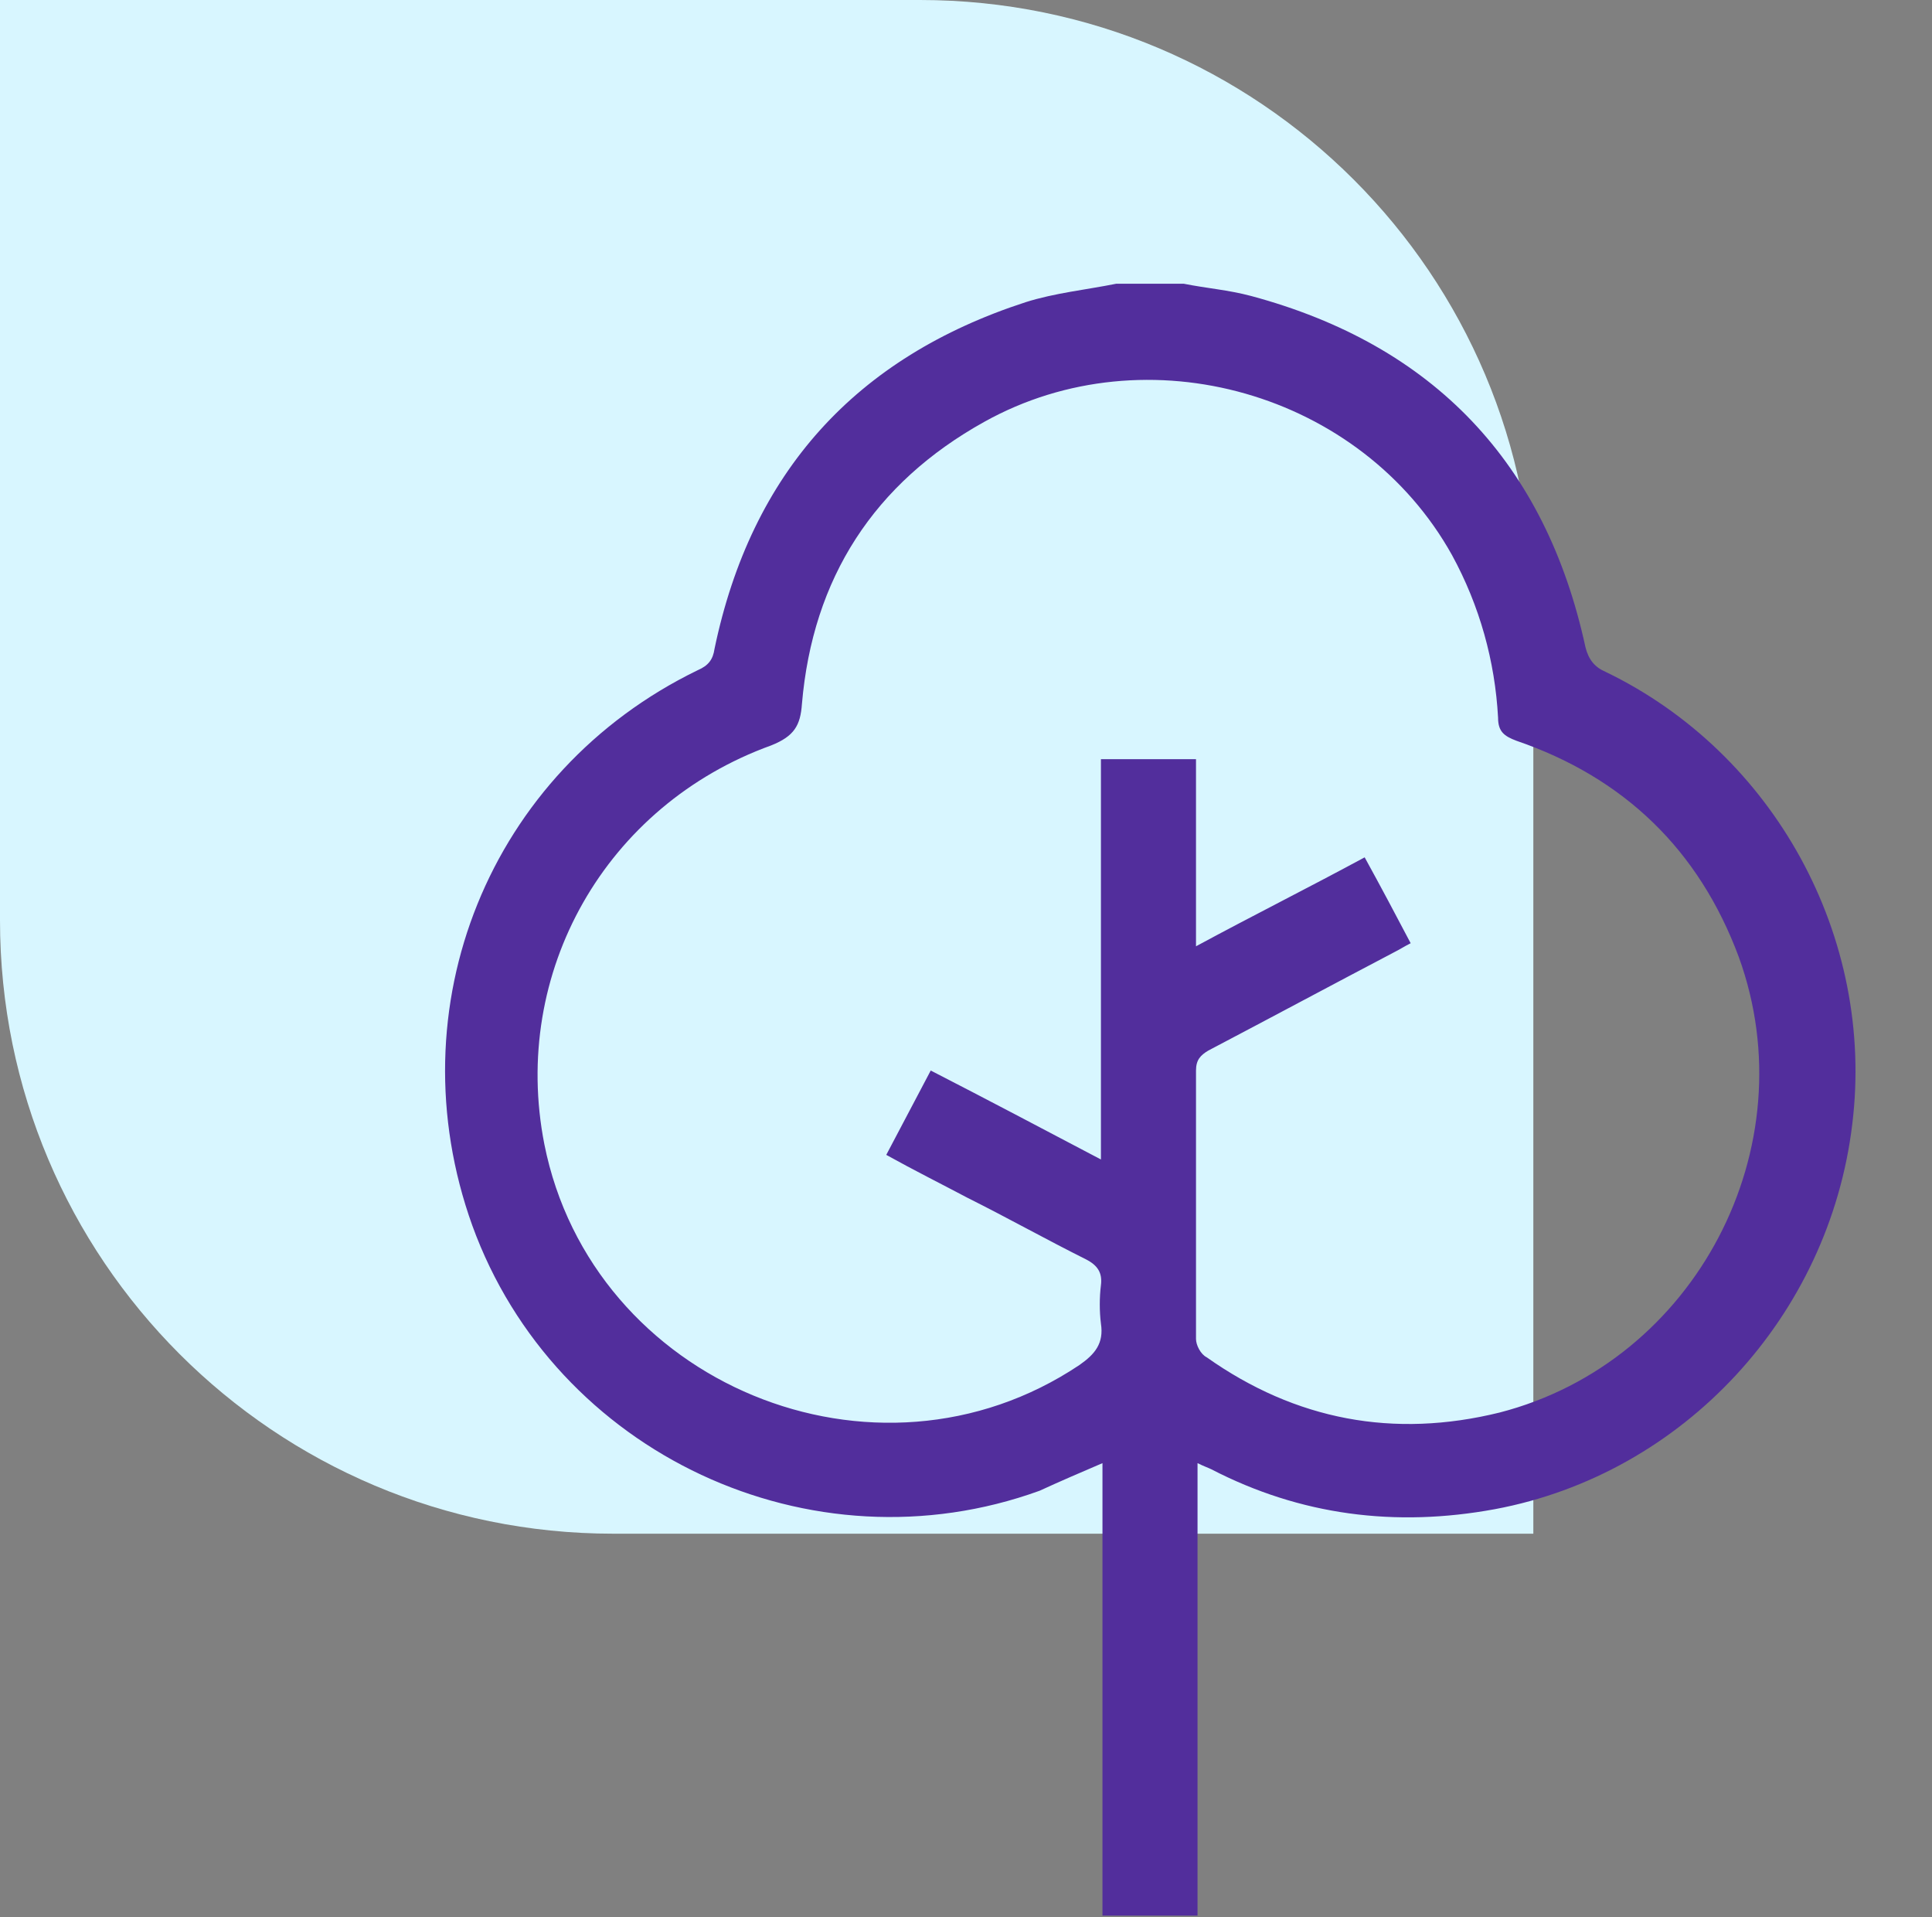
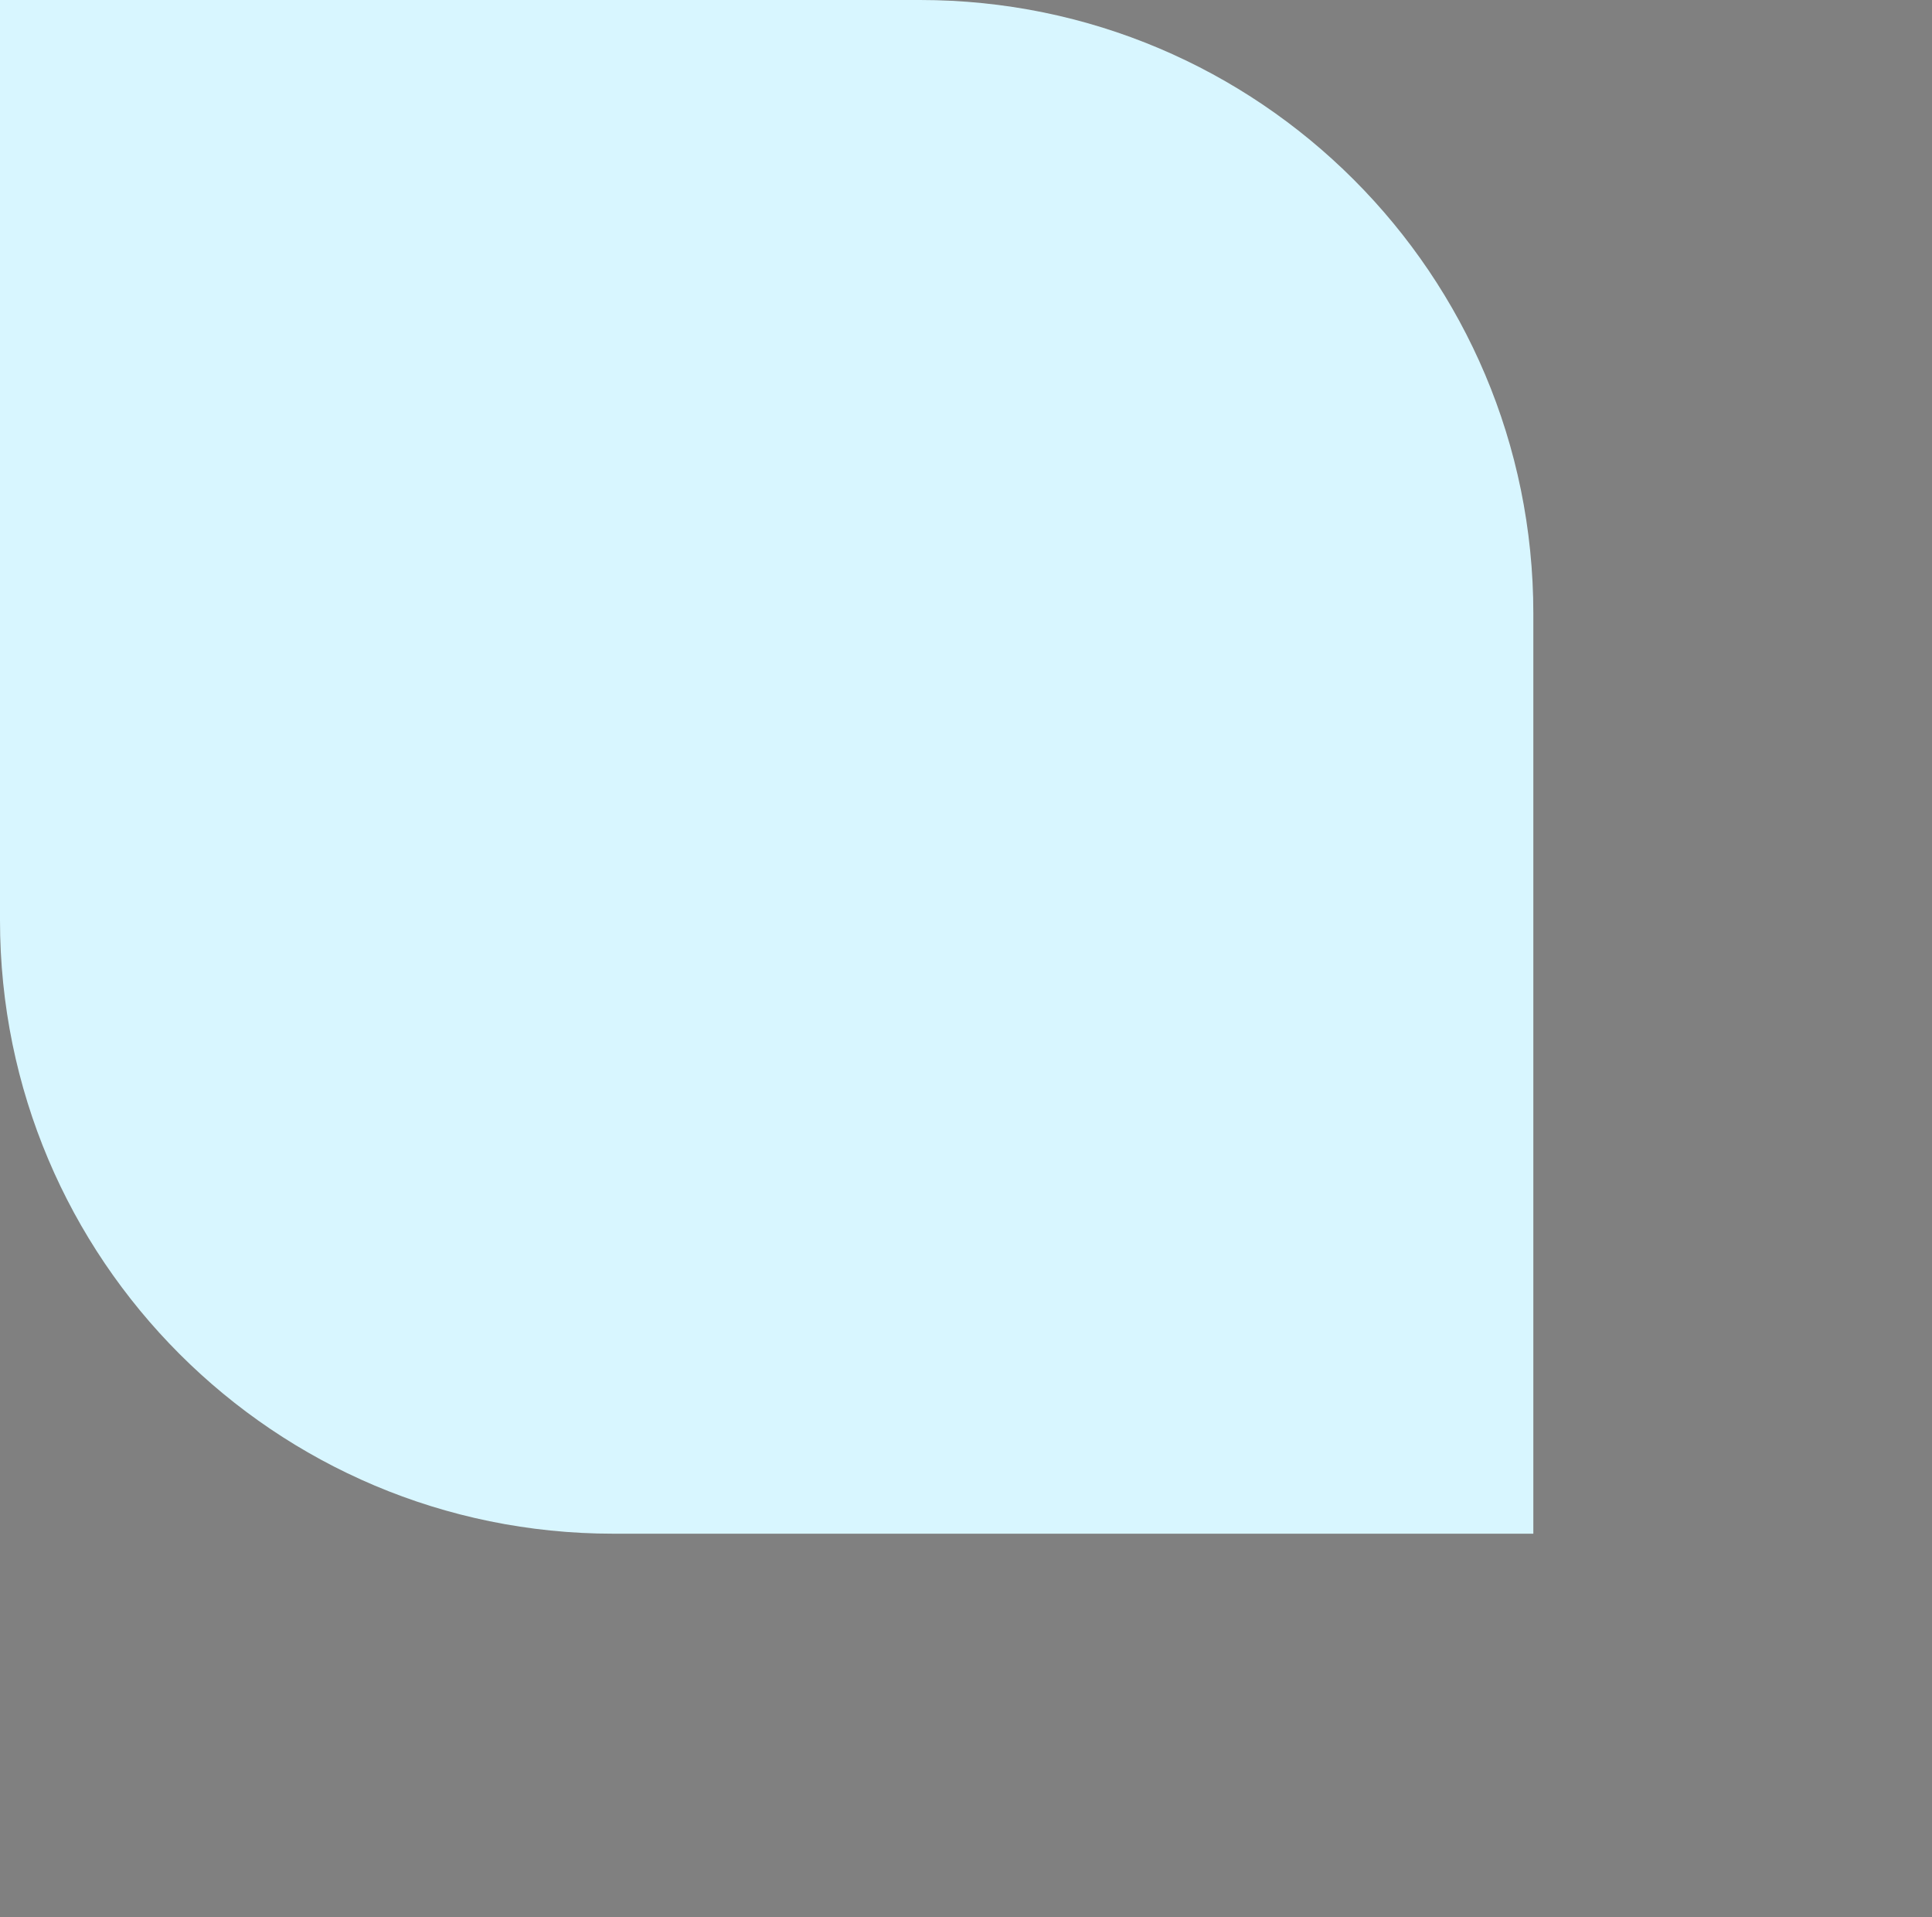
<svg xmlns="http://www.w3.org/2000/svg" xmlns:xlink="http://www.w3.org/1999/xlink" id="Слой_1" x="0px" y="0px" viewBox="0 0 126 125" style="enable-background:new 0 0 126 125;" xml:space="preserve">
  <rect x="0" y="0" width="126" height="125" fill="#808080" stroke="none" />
  <style type="text/css"> .st0{fill:#D8F6FF;} .st1{display:none;fill:#522E9C;} .st2{display:none;} .st3{display:inline;fill:#522E9C;} .st4{display:inline;} .st5{clip-path:url(#SVGID_00000079479088855104213940000015551675805009164188_);} .st6{fill-rule:evenodd;clip-rule:evenodd;fill:#522E9C;} .st7{fill:#522E9C;} </style>
  <path class="st0" d="M100,100H40C17.9,100,0,82.1,0,60L0,0l60,0c22.1,0,40,17.9,40,40V100z" />
-   <path class="st1" d="M58.2,72.7c7.2,0,13-4.8,13-10.6c0-0.4-0.2-0.8-0.5-1.2c-0.3-0.3-0.7-0.5-1.2-0.5c-0.4,0-0.8,0.2-1.2,0.5 S68,61.6,68,62.1c0,3.6-3.5,6.7-8.2,7.2v-5.2c0.2-0.1,0.3-0.2,0.5-0.3l2.8-2c0.5-0.4,0.9-0.9,1.2-1.4c0.3-0.6,0.4-1.2,0.4-1.8 c0-2.2-1.7-3.9-3.8-3.9h-5.5c-2.1,0-3.8,1.8-3.8,3.9c0,0.6,0.1,1.2,0.4,1.8c0.3,0.6,0.7,1,1.2,1.4l2.8,2c0.2,0.1,0.3,0.2,0.5,0.3 v5.2c-4.6-0.6-8.2-3.6-8.2-7.2c0-0.4-0.2-0.8-0.5-1.2s-0.7-0.5-1.2-0.5c-0.4,0-0.8,0.2-1.2,0.5s-0.5,0.7-0.5,1.2 C45.2,67.9,51,72.7,58.2,72.7z M55.2,59.2c-0.1-0.1-0.2-0.2-0.2-0.3c0-0.1-0.1-0.2-0.1-0.3c0-0.3,0.2-0.6,0.5-0.6H61 c0.3,0,0.5,0.3,0.5,0.6c0,0.1,0,0.2-0.1,0.3c0,0.1-0.1,0.2-0.2,0.3l-2.8,2c-0.1,0.1-0.1,0.1-0.2,0.1c-0.1,0-0.2,0-0.2-0.1L55.2,59.2 z" />
+   <path class="st1" d="M58.2,72.7c7.2,0,13-4.8,13-10.6c0-0.4-0.2-0.8-0.5-1.2c-0.3-0.3-0.7-0.5-1.2-0.5c-0.4,0-0.8,0.2-1.2,0.5 S68,61.6,68,62.1c0,3.6-3.5,6.7-8.2,7.2v-5.2c0.2-0.1,0.3-0.2,0.5-0.3l2.8-2c0.5-0.4,0.9-0.9,1.2-1.4c0.3-0.6,0.4-1.2,0.4-1.8 c0-2.2-1.7-3.9-3.8-3.9h-5.5c-2.1,0-3.8,1.8-3.8,3.9c0,0.6,0.1,1.2,0.4,1.8l2.8,2c0.2,0.1,0.3,0.2,0.5,0.3 v5.2c-4.6-0.6-8.2-3.6-8.2-7.2c0-0.4-0.2-0.8-0.5-1.2s-0.7-0.5-1.2-0.5c-0.4,0-0.8,0.2-1.2,0.5s-0.5,0.7-0.5,1.2 C45.2,67.9,51,72.7,58.2,72.7z M55.2,59.2c-0.1-0.1-0.2-0.2-0.2-0.3c0-0.1-0.1-0.2-0.1-0.3c0-0.3,0.2-0.6,0.5-0.6H61 c0.3,0,0.5,0.3,0.5,0.6c0,0.1,0,0.2-0.1,0.3c0,0.1-0.1,0.2-0.2,0.3l-2.8,2c-0.1,0.1-0.1,0.1-0.2,0.1c-0.1,0-0.2,0-0.2-0.1L55.2,59.2 z" />
  <path class="st1" d="M123.5,90.6h-9.8V69.4c0-0.3-0.1-0.7-0.3-0.9l0,0L102,52.2c-0.2-0.2-0.3-0.4-0.6-0.5c-0.2-0.1-0.5-0.2-0.8-0.2 s-0.5,0.1-0.8,0.2c-0.2,0.1-0.4,0.3-0.6,0.5L87.9,68.5c-0.2,0.3-0.3,0.6-0.3,0.9v10.2c-2.2-3-5.2-5.5-8.9-7.4 c3.6-4.3,5.6-9.8,5.6-15.8c0-2.7-0.4-5.3-1.2-7.8c1.6-0.8,3-2,4-3.5c1-1.5,1.7-3.2,2-4.9c0.3-1.8,0.1-3.6-0.5-5.3 c-0.6-1.7-1.5-3.2-2.8-4.5c-1.3-1.3-2.8-2.2-4.6-2.7c-1.7-0.5-3.5-0.7-5.3-0.4c-1.8,0.3-3.5,1-4.9,2.1c-1.4,1.1-2.6,2.5-3.4,4.1 c-3-0.9-6.2-1.4-9.4-1.4c-3.2,0-6.3,0.4-9.4,1.4c-0.8-1.6-2-3-3.4-4.1c-1.4-1.1-3.1-1.8-4.9-2.1c-1.8-0.3-3.6-0.2-5.3,0.4 c-1.7,0.5-3.3,1.5-4.6,2.7c-1.3,1.3-2.2,2.8-2.8,4.5c-0.6,1.7-0.7,3.5-0.5,5.3c0.3,1.8,0.9,3.5,2,4.9c1,1.5,2.4,2.7,4,3.5 c-0.8,2.5-1.2,5.2-1.2,7.8c0,6,2,11.6,5.6,15.8c-7.9,4.1-12.6,11-13.6,19.8c0,0,0,0,0,0.1L24,94.3c0,0.1,0,0.1,0,0.2 c0.1,1.9,0.8,3.7,2,5.3c1.2,1.5,2.7,2.7,4.5,3.3c-1.1,2.2-1.6,4.6-1.6,7.1c0,8.1,5.9,14.7,13,14.7c3.9,0,7.4-1.9,9.7-4.9 c2,1.1,4.3,1.7,6.6,1.7c2.3,0,4.5-0.6,6.6-1.7c2.4,3,5.9,4.9,9.7,4.9c5.1,0,9.5-3.3,11.7-8.2h37.3c0.4,0,0.8-0.2,1.2-0.5 c0.3-0.3,0.5-0.7,0.5-1.2V92.2c0-0.4-0.2-0.8-0.5-1.2C124.4,90.8,123.9,90.6,123.5,90.6z M100.7,55.9l8.3,11.8H92.4L100.7,55.9z M90.9,71h19.6v19.6H92.1c-0.3-1.7-0.7-3.3-1.2-4.9V71z M86,103.1c1.5-0.6,2.9-1.5,4-2.7h2.5v6.5h-5.2C87,105.6,86.6,104.3,86,103.1 L86,103.1z M89.1,92.3l0.1,2.1c-0.1,1.4-0.7,2.7-1.6,3.7c-0.9,1-2.1,1.8-3.5,2.1c-2-2.5-4.8-4.2-8-4.6c-0.3-6.6-2.5-12.8-6.2-17 c2.3-1,4.4-2.3,6.3-3.9C83.8,78.2,88.2,84.3,89.1,92.3L89.1,92.3z M77.8,30.3c1.8,0,3.5,0.6,5,1.7c1.4,1.1,2.4,2.6,2.9,4.3 c0.5,1.7,0.4,3.6-0.3,5.2c-0.7,1.7-1.9,3-3.4,4c-1.1-2.4-2.7-4.6-4.6-6.4c-1.9-1.9-4.2-3.5-6.7-4.6c0.7-1.3,1.7-2.3,3-3.1 S76.4,30.3,77.8,30.3L77.8,30.3z M30.5,38.4c0-1.8,0.6-3.6,1.7-5c1.1-1.4,2.7-2.5,4.4-2.9c1.7-0.5,3.6-0.3,5.3,0.4 c1.7,0.7,3,2,3.9,3.5c-2.5,1.1-4.7,2.7-6.7,4.6c-1.9,1.9-3.4,4-4.6,6.4c-1.2-0.7-2.2-1.7-3-3C30.9,41.2,30.5,39.8,30.5,38.4 L30.5,38.4z M41.4,41.4c4.1-4.1,10-6.2,16.8-6.2c6.9,0,12.7,2.2,16.8,6.2c3.9,3.8,6,9.1,6,15s-2.1,11.2-6,15 c-4.1,4.1-10,6.2-16.8,6.2s-12.7-2.2-16.8-6.2c-3.9-3.8-6-9.1-6-15S37.5,45.2,41.4,41.4z M27.3,94.4l0.1-2.1 c0.9-8,5.3-14.1,12.8-17.7c1.9,1.6,4,3,6.4,4c-3.6,4.3-5.9,10.4-6.2,17c-3.1,0.4-5.9,2.1-8,4.6c-1.4-0.3-2.6-1-3.5-2.1 C27.9,97.1,27.4,95.8,27.3,94.4L27.3,94.4z M41.9,121.6c-5.4,0-9.8-5.1-9.8-11.4c0-6.3,4.4-11.4,9.8-11.4s9.8,5.1,9.8,11.4 C51.7,116.5,47.3,121.6,41.9,121.6z M58.3,118.3c-1.7,0-3.3-0.4-4.8-1.2c1-2.2,1.6-4.6,1.6-7c0-7.5-5-13.6-11.4-14.6 c0.3-6.4,2.6-12.2,6.3-15.9c2.7,0.7,5.5,1.1,8.4,1.1c2.8,0,5.6-0.3,8.4-1.1c3.7,3.7,6,9.5,6.3,15.9c-6.4,0.9-11.4,7.1-11.4,14.6 c0,2.4,0.5,4.8,1.6,7C61.6,117.9,59.9,118.3,58.3,118.3L58.3,118.3z M74.6,121.6c-5.4,0-9.8-5.1-9.8-11.4c0-6.3,4.4-11.4,9.8-11.4 c5.4,0,9.8,5.1,9.8,11.4C84.4,116.5,80,121.6,74.6,121.6z M87.6,110.2h6.5c0.4,0,0.8-0.2,1.2-0.5c0.3-0.3,0.5-0.7,0.5-1.2v-9.8 c0-0.4-0.2-0.8-0.5-1.2c-0.3-0.3-0.7-0.5-1.2-0.5h-2.2c0.3-0.8,0.5-1.7,0.5-2.6c0-0.1,0-0.1,0-0.2l0-0.4H99v19.6H87.3 C87.5,112.4,87.6,111.3,87.6,110.2z M121.9,113.5h-19.6V93.9h19.6V113.5z" />
  <g class="st2">
    <path class="st3" d="M68,54.7c0.9,0,1.6-0.7,1.6-1.6c0-0.9-0.7-1.6-1.6-1.6c-0.9,0-1.6,0.7-1.6,1.6C66.4,54,67.1,54.7,68,54.7z" />
    <path class="st3" d="M48.5,54.7c0.9,0,1.6-0.7,1.6-1.6c0-0.9-0.7-1.6-1.6-1.6c-0.9,0-1.6,0.7-1.6,1.6C46.8,54,47.6,54.7,48.5,54.7z " />
    <path class="st3" d="M100.7,87.4c1.3,0,2.6-0.4,3.6-1.1c1.1-0.7,1.9-1.7,2.4-2.9c0.5-1.2,0.6-2.5,0.4-3.8c-0.3-1.3-0.9-2.4-1.8-3.3 c-0.9-0.9-2.1-1.5-3.3-1.8c-1.3-0.3-2.6-0.1-3.8,0.4c-1.2,0.5-2.2,1.3-2.9,2.4c-0.7,1.1-1.1,2.3-1.1,3.6c0,1.7,0.7,3.4,1.9,4.6 C97.3,86.7,98.9,87.4,100.7,87.4L100.7,87.4z M100.7,77.6c0.6,0,1.3,0.2,1.8,0.5c0.5,0.4,1,0.9,1.2,1.5s0.3,1.3,0.2,1.9 c-0.1,0.6-0.4,1.2-0.9,1.7c-0.5,0.5-1,0.8-1.7,0.9s-1.3,0.1-1.9-0.2c-0.6-0.2-1.1-0.7-1.5-1.2c-0.4-0.5-0.5-1.2-0.5-1.8 c0-0.9,0.3-1.7,1-2.3C99,77.9,99.8,77.6,100.7,77.6L100.7,77.6z" />
    <path class="st3" d="M107.2,110.2h9.8c0.3,0,0.6-0.1,0.8-0.2c0.2-0.1,0.4-0.3,0.6-0.6c0.1-0.2,0.2-0.5,0.2-0.8c0-0.3,0-0.6-0.2-0.8 l-4.9-9.8c-0.1-0.3-0.3-0.5-0.6-0.7c-0.3-0.2-0.6-0.2-0.9-0.2c-0.3,0-0.6,0.1-0.9,0.2c-0.3,0.2-0.5,0.4-0.6,0.7l-4.9,9.8 c-0.1,0.2-0.2,0.5-0.2,0.8c0,0.3,0.1,0.5,0.2,0.8c0.1,0.2,0.3,0.4,0.6,0.6C106.6,110.1,106.9,110.2,107.2,110.2L107.2,110.2z M112.1,102.4l2.3,4.5h-4.5L112.1,102.4z" />
  </g>
  <g class="st2">
    <g class="st4">
      <defs>
        <rect id="SVGID_1_" x="27.3" y="18.5" width="96.6" height="106.5" />
      </defs>
      <clipPath id="SVGID_00000010301050807044894380000010147047481401104019_">
        <use xlink:href="#SVGID_1_" style="overflow:visible;" />
      </clipPath>
      <g style="clip-path:url(#SVGID_00000010301050807044894380000010147047481401104019_);">
        <path class="st6" d="M27.3,51.7h95.5v-4.1H27.3V51.7z" />
        <path class="st6" d="M100.3,59H89.8v37.5h-4.9V71.2c0-2.1-0.2-3.4-0.4-4.7c-0.9-2.6-2.6-5.4-4.7-6.6c-1.3-0.6-3-1.1-4.5-1.1 c-1.9,0-3.6,0.4-5.1,1.3c-1.9,1.3-3.4,3.9-4.3,6.4c-0.4,1.3-0.4,2.6-0.4,4.5v25.5h-5.1V59H49.8v37.5h-5.1V59H34.3v37.5h-5.1V59 h-1.9V55h95.5V59h-1.9v37.5h-4.9V59h-10.3v37.5h-4.9V59H100.3z" />
        <path class="st6" d="M28.8,41.5l3-4.1l3,4.1l-3,4.1L28.8,41.5z" />
        <path class="st6" d="M42,113c1.7,0.9,3.2,2.6,3.2,5.1c0,3.4-1.7,5.6-4.1,6.2c-1.5,0.4-2.8,0.4-4.3,0.4h-8.1v-22.9h8.6 c1.1,0,2.4,0,3.4,0.4c2.1,0.6,3.9,2.4,3.9,5.6C44.8,110.9,43.1,112.1,42,113L42,113z M37.5,111.9c0.9,0,1.5,0,2.1-0.4 c0.9-0.4,1.5-1.5,1.5-3.2c0-1.5-0.6-2.6-1.7-3c-0.4-0.2-1.1-0.2-1.9-0.2h-5.4v6.9H37.5z M41.4,118.1c0-1.7-0.9-2.6-1.7-3 c-0.6-0.2-1.3-0.2-1.9-0.2h-5.6v7.1h5.6c0.6,0,1.3,0,1.9-0.2C40.8,121.1,41.4,120.1,41.4,118.1z" />
        <path class="st6" d="M46.3,41.5c-0.9-0.2-1.3-1.1-1.3-1.9c0-1.1,0.9-1.9,1.9-1.9s1.9,0.9,1.9,1.9c0,0.9-0.4,1.5-1.3,1.9l1.9,3.9 h-5.1L46.3,41.5z" />
        <path class="st6" d="M73.5,121.6l-2.4,3.4H48.7l12.2-23.1h7.5v19.7H73.5z M64.8,121.8v-17.1h-2.4l-8.8,17.1H64.8z" />
        <path class="st6" d="M60,44.9h29.8v-4.1H60V44.9z" />
        <path class="st6" d="M69,37.6h12v-4.1H69V37.6z" />
        <path class="st6" d="M70.5,23h8.8V19h-8.8V23z" />
        <path class="st6" d="M71.4,26.3H78l-3.2,4.5L71.4,26.3z" />
        <path class="st6" d="M97.1,101.9v22.9h-3.6v-10.7H82.1v10.7h-3.4v-22.9h3.4v9.2h11.4v-9.2H97.1z" />
        <path class="st6" d="M102.5,41.2c-0.9-0.2-1.3-1.1-1.3-1.9c0-1.1,0.9-1.9,1.9-1.9c1.1,0,1.9,0.9,1.9,1.9c0,0.9-0.6,1.5-1.3,1.9 l1.9,3.9h-4.9L102.5,41.2z" />
        <path class="st6" d="M112.5,115.6l-6.2,9.4h-3.6l7.9-11.8l-7.3-11.4h4.3l5.6,8.1l5.4-8.1h3.4l-7.1,10.5l8.6,12.4h-4.3 L112.5,115.6z" />
        <path class="st6" d="M115.3,41.5l3-4.1l3,4.1l-3,4.1L115.3,41.5z" />
      </g>
    </g>
  </g>
  <g>
-     <path class="st7" d="M77.2,18.5c1.5,0.3,2.9,0.4,4.4,0.8c11.9,3.2,19.2,10.9,21.8,22.9c0.2,0.8,0.6,1.3,1.3,1.6 c11,5.3,17.6,17.3,16.1,29.5c-1.5,12.5-11,22.8-23.3,25.1c-6.5,1.2-12.7,0.4-18.5-2.6c-0.2-0.1-0.5-0.2-0.9-0.4 c0,9.9,0,19.7,0,29.5c-2.1,0-4.2,0-6.2,0c0-9.8,0-19.6,0-29.5c-1.4,0.6-2.8,1.2-4.1,1.8c-14.9,5.4-31.6-2.4-37-17.3 c-5.1-14.2,1.1-29.6,14.7-36.2c0.7-0.3,1-0.7,1.1-1.4c2.4-11.5,9.2-19,20.3-22.6c1.9-0.6,3.9-0.8,5.9-1.2 C74.1,18.5,75.7,18.5,77.2,18.5z M92,61.5c-0.4,0.2-0.7,0.4-1.1,0.6c-4,2.1-8.1,4.3-12.1,6.4c-0.5,0.3-0.8,0.6-0.8,1.3 c0,5.8,0,11.6,0,17.5c0,0.4,0.3,1,0.7,1.2c5.8,4.1,12.2,5.3,19.1,3.6c12.8-3.3,20.1-17.3,15.6-29.7c-2.6-7-7.5-11.7-14.5-14.1 c-0.8-0.3-1.2-0.6-1.2-1.5c-0.2-3.7-1.2-7.3-3-10.6c-5.9-10.6-19.9-14.6-30.5-8.7C57,31.5,53,37.7,52.3,45.9 c-0.1,1.4-0.5,2.1-2,2.7c-10.8,3.9-17,14.8-14.8,26C38.6,90.2,57.1,97.9,70.4,89c1-0.7,1.6-1.4,1.4-2.7c-0.1-0.8-0.1-1.7,0-2.5 c0.1-0.8-0.2-1.3-1-1.7c-2.6-1.3-5.1-2.7-7.7-4c-1.7-0.9-3.5-1.8-5.3-2.8c1-1.9,1.9-3.6,2.9-5.5c3.7,1.9,7.3,3.8,11.1,5.8 c0-8.8,0-17.4,0-26.1c2.1,0,4.1,0,6.2,0c0,4.1,0,8.1,0,12.2c3.7-2,7.3-3.8,11-5.8C90.1,57.9,91,59.6,92,61.5z" />
-   </g>
+     </g>
</svg>